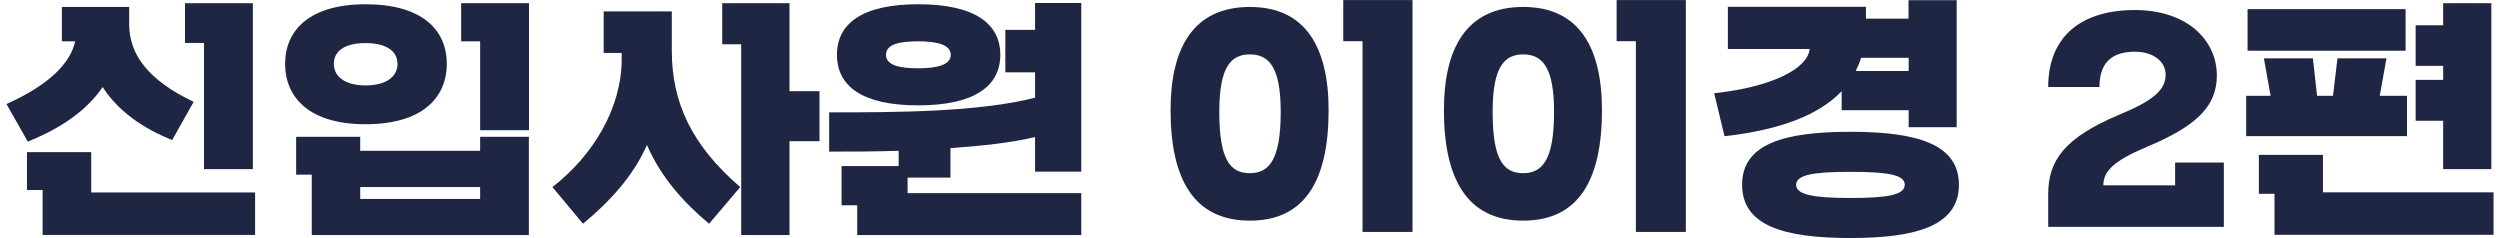
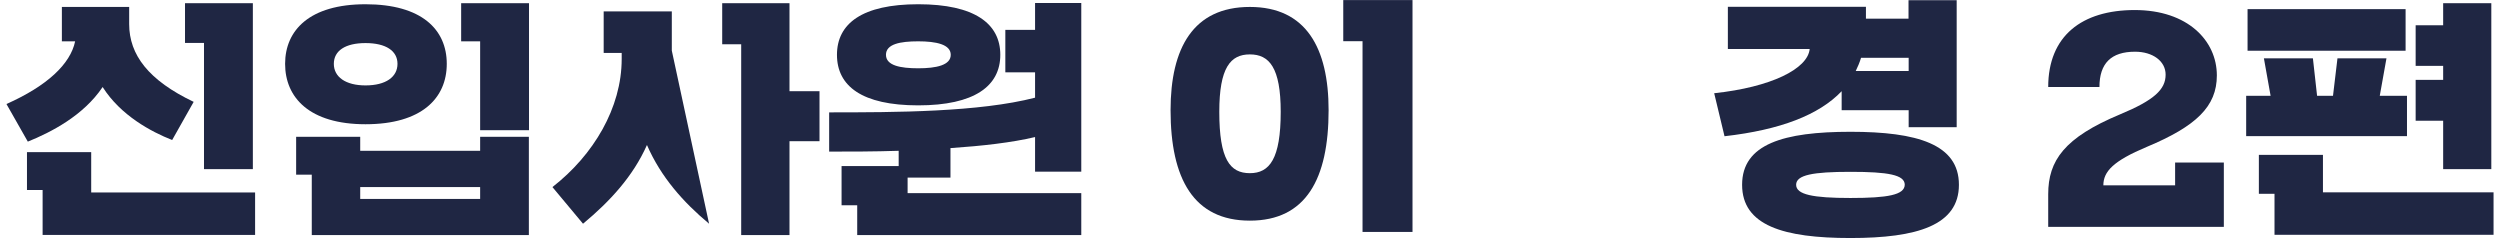
<svg xmlns="http://www.w3.org/2000/svg" width="336" height="32" viewBox="0 0 336 32" fill="none">
  <path d="M8.316 5.572V0.933H17.36V3.234C17.36 7.384 19.987 10.809 26.029 13.69L23.139 18.817C20.325 17.712 16.216 15.52 13.795 11.696C11.206 15.556 6.834 17.785 3.738 19.035L0.867 13.98C6.365 11.533 9.461 8.598 10.099 5.554H8.335L8.316 5.572ZM5.727 31.592V25.54H3.625V20.448H12.257V25.866H34.285V31.574H5.746L5.727 31.592ZM27.417 22.732V5.771H24.865V0.426H33.984V22.732H27.436H27.417Z" fill="#1F2643" />
  <path d="M49.126 0.571C56.688 0.571 60.046 3.977 60.046 8.58C60.046 13.182 56.688 16.698 49.126 16.698C41.564 16.698 38.318 13.092 38.318 8.58C38.318 4.068 41.602 0.571 49.126 0.571ZM41.902 31.592V23.475H39.801V18.383H48.413V20.267H64.531V18.383H71.079V31.592H41.902ZM49.126 11.479C51.865 11.479 53.423 10.337 53.423 8.58C53.423 6.822 51.847 5.789 49.126 5.789C46.405 5.789 44.867 6.822 44.867 8.58C44.867 10.337 46.443 11.479 49.126 11.479ZM48.413 26.736H64.531V25.142H48.413V26.736ZM64.531 17.495V5.554H61.979V0.426H71.098V17.495H64.549H64.531Z" fill="#1F2643" />
-   <path d="M81.134 7.094V1.531H90.291V6.804C90.291 13.744 92.918 19.488 99.485 25.142L95.3 30.07C91.829 27.171 88.827 23.801 86.951 19.488C85.075 23.71 81.978 27.062 78.357 30.07L74.248 25.142C79.783 20.829 83.555 14.487 83.555 7.927V7.112H81.153L81.134 7.094ZM99.616 31.592V5.952H97.064V0.426H106.108V12.258H110.142V18.981H106.108V31.592H99.635H99.616Z" fill="#1F2643" />
+   <path d="M81.134 7.094V1.531H90.291V6.804L95.3 30.07C91.829 27.171 88.827 23.801 86.951 19.488C85.075 23.71 81.978 27.062 78.357 30.07L74.248 25.142C79.783 20.829 83.555 14.487 83.555 7.927V7.112H81.153L81.134 7.094ZM99.616 31.592V5.952H97.064V0.426H106.108V12.258H110.142V18.981H106.108V31.592H99.635H99.616Z" fill="#1F2643" />
  <path d="M139.113 23.094V18.419C136.017 19.162 132.002 19.615 127.743 19.905V23.873H121.982V25.957H145.324V31.592H115.209V27.588H113.107V22.315H120.782V20.267C117.46 20.376 114.271 20.376 111.438 20.376V15.103C120.406 15.103 131.608 15.067 139.113 13.128V9.721H135.117V4.013H139.113V0.407H145.324V23.076H139.113V23.094ZM123.408 0.57C130.97 0.57 134.441 3.162 134.441 7.366C134.441 11.569 130.97 14.161 123.408 14.161C115.847 14.161 112.488 11.569 112.488 7.366C112.488 3.162 115.884 0.57 123.408 0.57ZM123.408 9.178C125.848 9.178 127.78 8.761 127.78 7.366C127.78 5.97 125.829 5.554 123.408 5.554C120.988 5.554 119.074 5.916 119.074 7.366C119.074 8.815 121.026 9.178 123.408 9.178Z" fill="#1F2643" />
  <path d="M167.982 0.933C175.543 0.933 178.564 6.46 178.564 14.813C178.564 24.018 175.543 29.654 167.982 29.654C160.42 29.654 157.324 24.018 157.324 14.813C157.324 6.46 160.364 0.933 167.982 0.933ZM167.982 23.275C170.627 23.275 172.128 21.355 172.128 15.031C172.128 9.087 170.59 7.311 167.982 7.311C165.374 7.311 163.873 9.087 163.873 15.031C163.873 21.409 165.299 23.275 167.982 23.275ZM183.124 31.176V5.536H180.534V0.009H189.841V31.176H183.142H183.124Z" fill="#1F2643" />
-   <path d="M204.72 0.933C212.282 0.933 215.303 6.46 215.303 14.813C215.303 24.018 212.282 29.654 204.72 29.654C197.158 29.654 194.062 24.018 194.062 14.813C194.062 6.46 197.102 0.933 204.72 0.933ZM204.72 23.275C207.366 23.275 208.867 21.355 208.867 15.031C208.867 9.087 207.328 7.311 204.72 7.311C202.112 7.311 200.611 9.087 200.611 15.031C200.611 21.409 202.037 23.275 204.72 23.275ZM219.862 31.176V5.536H217.273V0.009H226.579V31.176H219.881H219.862Z" fill="#1F2643" />
  <path d="M256.524 17.078V14.813H247.518V12.258C244.478 15.447 239.28 17.458 231.775 18.31L230.387 12.53C238.023 11.714 242.958 9.268 243.221 6.586H232.225V0.915H250.782V2.509H256.505V0.027H262.978V17.096H256.505L256.524 17.078ZM248.7 17.712C257.669 17.712 263.279 19.379 263.279 24.833C263.279 30.288 257.669 31.991 248.7 31.991C239.731 31.991 234.139 30.324 234.139 24.833C234.139 19.343 239.75 17.712 248.7 17.712ZM248.7 26.609C253.747 26.609 255.961 26.192 255.999 24.833C255.999 23.492 253.747 23.094 248.7 23.094C243.652 23.094 241.401 23.511 241.401 24.833C241.401 26.156 243.652 26.609 248.7 26.609ZM256.524 9.54V7.764H250.126C249.938 8.398 249.675 8.996 249.413 9.54H256.524Z" fill="#1F2643" />
  <path d="M292.335 24.925V21.844H298.884V30.488H275.279V26.102C275.279 21.573 277.456 18.492 284.924 15.375C289.558 13.454 291.059 12.005 291.059 10.03C291.059 8.218 289.333 6.95 286.95 6.95C283.742 6.95 282.165 8.508 282.165 11.697H275.279C275.279 4.829 279.801 1.35 286.913 1.35C294.024 1.35 297.945 5.464 297.945 10.139C297.945 14.325 295.15 16.97 288.526 19.742C284.042 21.627 282.691 23.04 282.691 24.907H292.335V24.925Z" fill="#1F2643" />
  <path d="M301.885 18.292V12.874H305.168L304.268 7.837H310.854L311.416 12.874H313.555L314.156 7.837H320.742L319.841 12.874H323.5V18.292H301.885ZM302.072 6.822V1.223H323.312V6.822H302.072ZM305.694 31.574V26.048H303.592V20.811H312.205V25.848H335.133V31.556H305.694V31.574ZM328.36 22.713V16.227H324.663V10.736H328.36V8.851H324.663V3.397H328.36V0.426H334.833V22.732H328.36V22.713Z" fill="#1F2643" />
</svg>